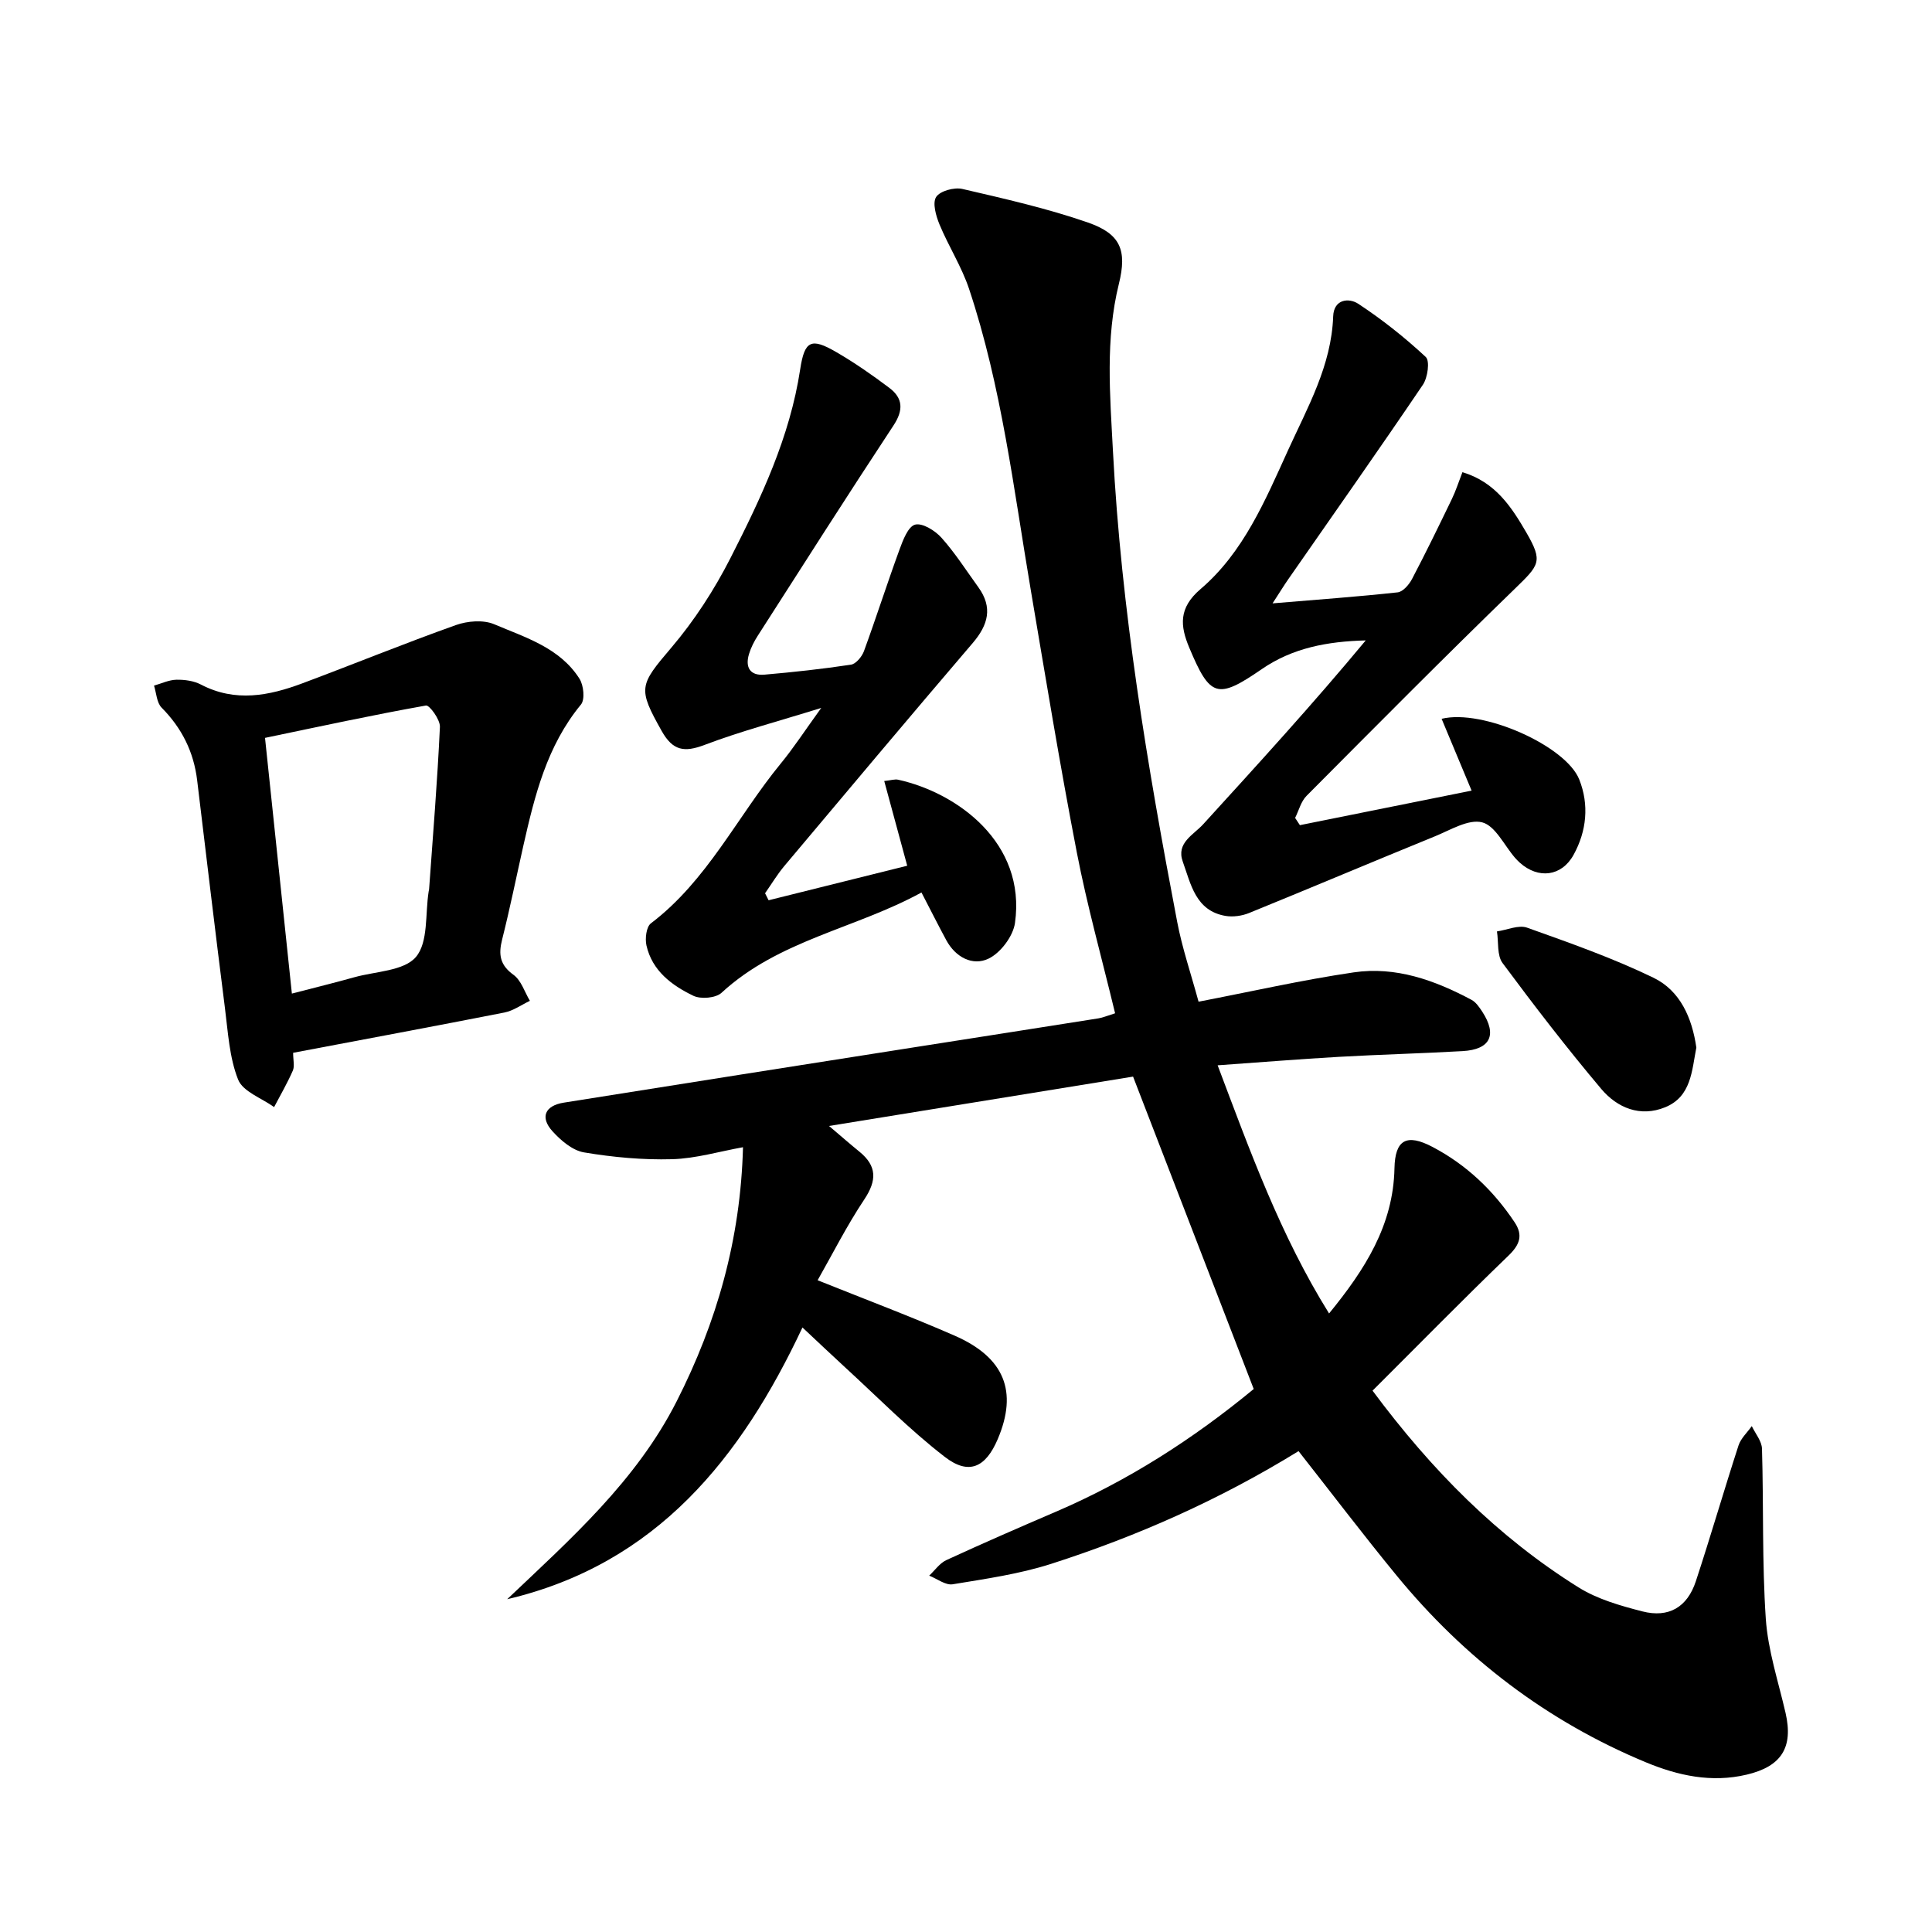
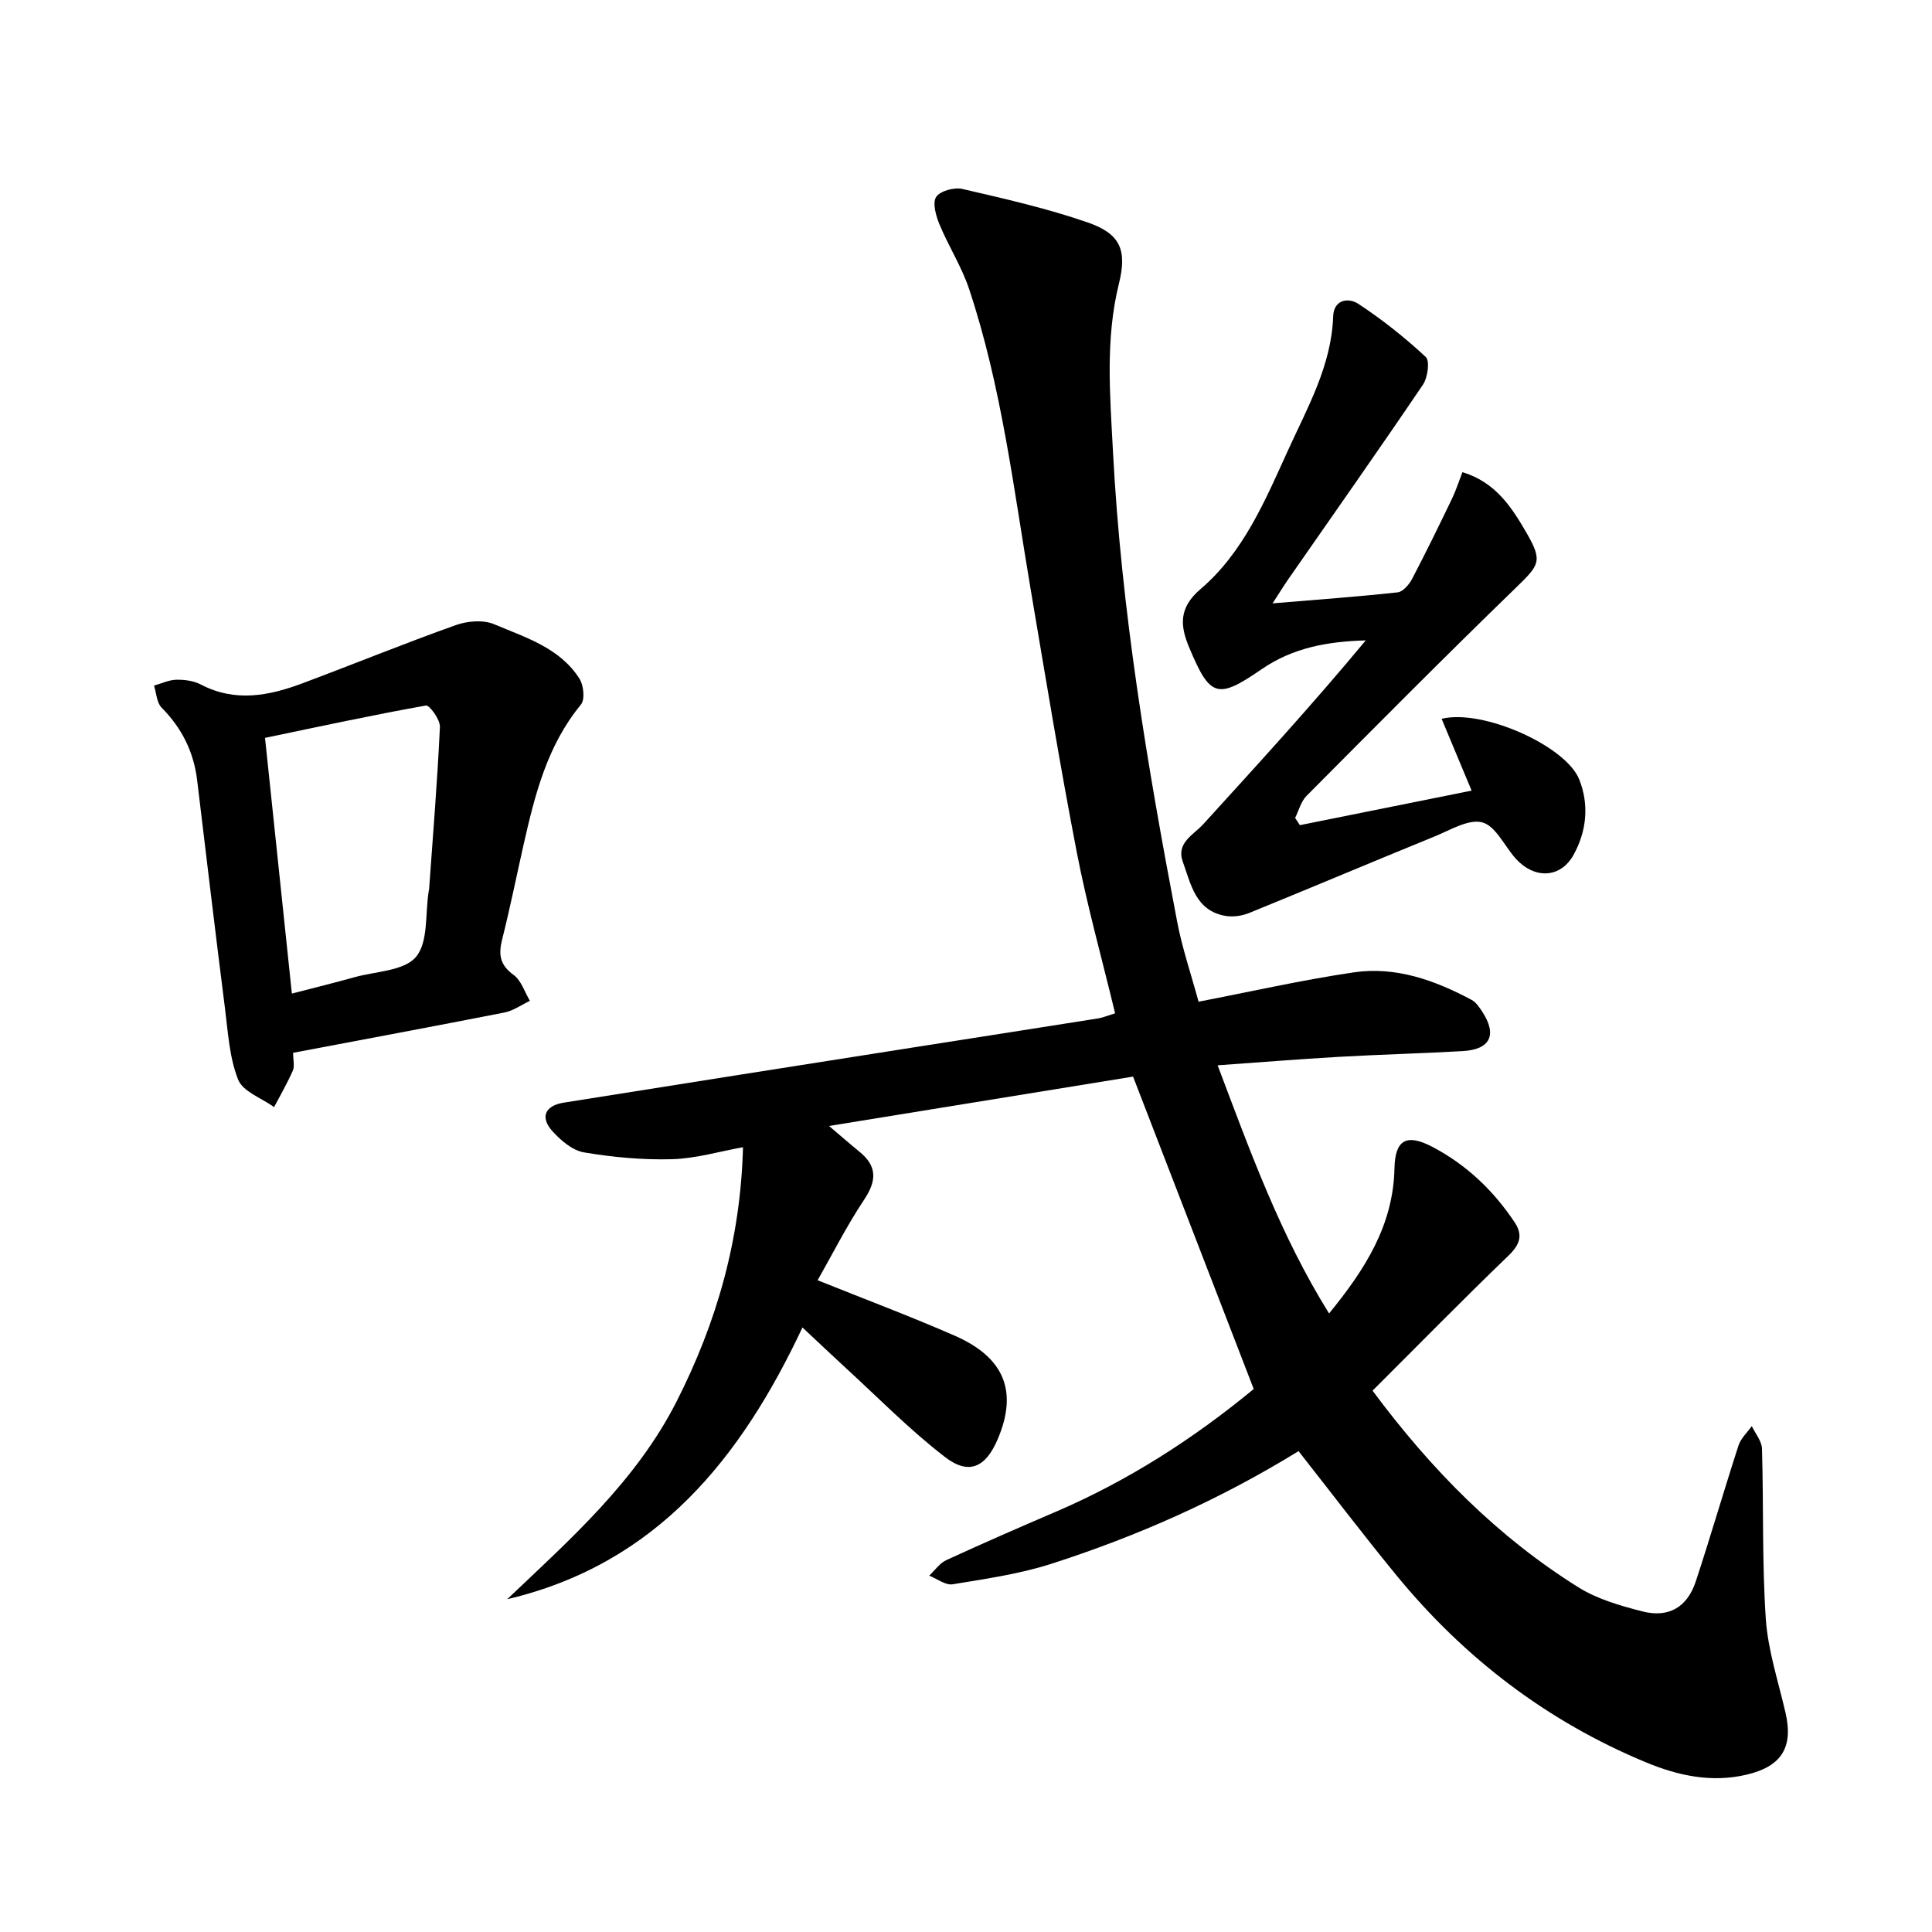
<svg xmlns="http://www.w3.org/2000/svg" enable-background="new 0 0 400 400" viewBox="0 0 400 400">
  <path d="m230.87 209.79c-2.76-11.45-5.8-22.3-7.93-33.32-3.49-18.04-6.46-36.19-9.53-54.32-3.55-20.94-6.03-42.1-12.78-62.35-1.54-4.61-4.25-8.82-6.12-13.34-.73-1.77-1.49-4.44-.69-5.68.81-1.25 3.75-2.05 5.43-1.66 8.75 2.03 17.56 4.02 26.02 6.96 6.72 2.34 8.11 5.72 6.38 12.7-2.83 11.47-1.83 22.99-1.23 34.56 1.71 32.88 7.13 65.24 13.3 97.5 1.03 5.41 2.83 10.68 4.43 16.55 10.77-2.07 21.38-4.49 32.12-6.07 8.69-1.28 16.78 1.62 24.4 5.69.91.49 1.61 1.53 2.21 2.44 3.14 4.81 1.69 7.84-4.05 8.17-8.55.49-17.11.7-25.66 1.19-8.21.47-16.41 1.14-25.07 1.75 6.71 17.77 12.96 35.14 23.07 51.38 7.43-9.1 13.3-18.25 13.54-30.06.12-5.93 2.52-7.24 7.88-4.42 7.02 3.69 12.6 9.01 16.99 15.59 1.81 2.72 1.07 4.67-1.31 6.96-9.44 9.09-18.62 18.46-28.1 27.91 12.28 16.53 25.93 30.28 42.63 40.72 3.93 2.46 8.68 3.81 13.23 4.98 5.47 1.4 9.31-.87 11.08-6.25 3.07-9.33 5.8-18.76 8.83-28.1.48-1.48 1.81-2.68 2.75-4.01.74 1.56 2.07 3.11 2.11 4.69.35 11.74 0 23.51.79 35.21.45 6.56 2.6 13.01 4.09 19.48 1.64 7.16-.85 11.08-8.04 12.78-7.3 1.73-14.24.2-20.87-2.55-20.46-8.49-37.59-21.58-51.62-38.68-6.92-8.43-13.51-17.12-20.3-25.75-16.36 10.08-33.41 17.62-51.22 23.34-6.58 2.11-13.54 3.1-20.39 4.23-1.48.24-3.23-1.15-4.86-1.79 1.18-1.1 2.17-2.58 3.56-3.22 7.47-3.44 15.01-6.73 22.57-9.97 14.98-6.42 28.53-15.11 41.06-25.45-8.26-21.38-16.51-42.75-24.98-64.68-20.59 3.34-41.43 6.73-62.95 10.22 2.48 2.1 4.36 3.75 6.29 5.32 3.65 2.97 3.63 5.95 1.02 9.88-3.66 5.49-6.64 11.42-9.67 16.74 9.96 4 19.26 7.49 28.34 11.46 10.37 4.53 13.14 11.57 8.95 21.44-2.49 5.85-5.96 7.53-10.95 3.68-7.33-5.65-13.86-12.33-20.71-18.6-2.79-2.56-5.53-5.17-8.77-8.2-12.66 26.92-30.11 48.97-61.13 56.26 13.14-12.48 26.71-24.47 35.08-40.96 8.31-16.36 13.24-33.55 13.74-52.62-4.91.88-9.77 2.34-14.66 2.48-6.08.17-12.25-.4-18.26-1.41-2.38-.4-4.8-2.47-6.53-4.38-2.61-2.89-1.56-5.3 2.35-5.92 24.22-3.87 48.46-7.67 72.69-11.48 12.67-1.99 25.33-3.96 38-5.97.92-.15 1.78-.53 3.45-1.05z" />
-   <path d="m170.03 146.57c-8.96 2.79-16.71 4.83-24.17 7.66-4.2 1.59-6.56 1.2-8.85-2.86-5.01-8.91-4.66-9.46 2-17.3 4.77-5.61 8.88-11.97 12.23-18.54 6.32-12.41 12.3-25.03 14.43-39.07.91-5.97 2.27-6.58 7.44-3.58 3.82 2.21 7.48 4.76 11.01 7.42 2.85 2.14 2.96 4.62.86 7.8-9.5 14.41-18.77 28.97-28.08 43.5-.76 1.18-1.43 2.49-1.83 3.82-.82 2.73.21 4.52 3.2 4.26 5.99-.52 11.98-1.17 17.92-2.07 1.03-.16 2.26-1.65 2.68-2.79 2.55-6.97 4.81-14.06 7.36-21.03.71-1.95 1.78-4.78 3.23-5.17 1.52-.4 4.15 1.24 5.47 2.72 2.83 3.17 5.14 6.8 7.64 10.26 3.01 4.18 2.02 7.78-1.17 11.52-13.09 15.31-26.04 30.74-39 46.16-1.48 1.76-2.67 3.76-4 5.66.24.48.48.97.73 1.45 9.44-2.35 18.88-4.7 28.7-7.15-1.63-5.98-3.14-11.56-4.76-17.54 1.42-.15 2.19-.42 2.87-.27 12.2 2.68 26.55 13.03 24.2 29.66-.39 2.76-3 6.22-5.5 7.4-3.26 1.55-6.81-.29-8.72-3.83-1.65-3.05-3.2-6.15-5.14-9.88-13.7 7.5-29.57 9.85-41.4 20.77-1.19 1.1-4.3 1.36-5.84.61-4.46-2.15-8.52-5.17-9.7-10.42-.32-1.42-.03-3.85.92-4.57 11.67-8.85 17.88-22.1 26.88-33.08 2.69-3.27 5.01-6.85 8.39-11.52z" />
  <path d="m269.13 170.84c11.81-2.37 23.61-4.75 35.55-7.15-2.22-5.3-4.19-10.03-6.21-14.87 8.52-2.09 25.74 5.61 28.5 12.57 2.07 5.22 1.54 10.66-1.18 15.6-2.48 4.49-7.31 5.05-11.13 1.62-.35-.32-.68-.66-1-1.02-2.23-2.58-4.08-6.63-6.79-7.33-2.83-.73-6.57 1.58-9.78 2.89-12.85 5.24-25.63 10.65-38.48 15.88-1.48.6-3.32.86-4.88.6-6.2-1.06-7.17-6.57-8.85-11.24-1.4-3.89 2.2-5.51 4.24-7.75 11.37-12.48 22.76-24.94 33.64-38.05-7.94.21-15.12 1.54-21.53 5.95-9.2 6.33-10.7 5.84-15.02-4.48-1.86-4.45-2.25-8.17 2.34-12.09 8.89-7.58 13.39-18.35 18.12-28.74 4.05-8.9 8.99-17.53 9.35-27.73.13-3.59 3.25-3.87 5.17-2.62 4.96 3.26 9.66 6.99 14 11.03.88.82.4 4.27-.59 5.74-9.15 13.52-18.56 26.87-27.88 40.28-.87 1.25-1.67 2.56-3.25 4.99 9.41-.79 17.67-1.38 25.9-2.28 1.1-.12 2.37-1.61 2.98-2.77 2.86-5.45 5.56-11 8.24-16.55.81-1.67 1.38-3.47 2.19-5.56 6.84 2.05 10.19 7.25 13.24 12.51 3.47 5.99 2.7 6.68-2.34 11.58-14.57 14.12-28.87 28.54-43.18 42.93-1.15 1.16-1.59 3.02-2.36 4.56.31.48.65.99.99 1.5z" />
  <path d="m60.69 217.97c0 1.52.34 2.76-.06 3.68-1.13 2.59-2.56 5.05-3.88 7.56-2.58-1.86-6.46-3.2-7.45-5.69-1.82-4.58-2.09-9.82-2.73-14.81-1.99-15.71-3.86-31.43-5.75-47.15-.71-5.89-3.17-10.82-7.36-15.05-1.02-1.03-1.08-3.01-1.57-4.56 1.55-.44 3.09-1.19 4.65-1.22 1.7-.03 3.6.23 5.08 1.01 7.1 3.7 14.08 2.32 21-.27 10.61-3.97 21.11-8.26 31.78-12.06 2.39-.85 5.67-1.12 7.91-.17 6.48 2.75 13.6 4.87 17.67 11.29.86 1.36 1.16 4.3.3 5.34-7.04 8.54-9.57 18.81-11.92 29.2-1.46 6.49-2.78 13.01-4.4 19.45-.78 3.09-.48 5.27 2.36 7.31 1.59 1.15 2.29 3.54 3.39 5.38-1.75.83-3.42 2.05-5.27 2.42-14.41 2.83-28.86 5.52-43.75 8.34zm-5.82-65.2c1.86 17.75 3.69 35.12 5.56 52.94 4.77-1.24 8.87-2.24 12.93-3.38 4.41-1.23 10.29-1.29 12.76-4.21 2.59-3.07 1.89-8.91 2.63-13.55.02-.16.08-.31.09-.47.8-11.2 1.72-22.4 2.24-33.61.07-1.5-2.17-4.55-2.89-4.42-11.02 1.96-21.95 4.33-33.32 6.7z" />
-   <path d="m351.21 216.89c-.94 4.77-1.03 10.13-6.44 12.35-5.18 2.12-9.94.13-13.25-3.79-7.11-8.44-13.86-17.2-20.43-26.06-1.18-1.59-.81-4.34-1.16-6.55 2.09-.3 4.47-1.4 6.23-.78 8.85 3.16 17.76 6.29 26.19 10.38 5.51 2.67 7.98 8.3 8.86 14.45z" />
</svg>